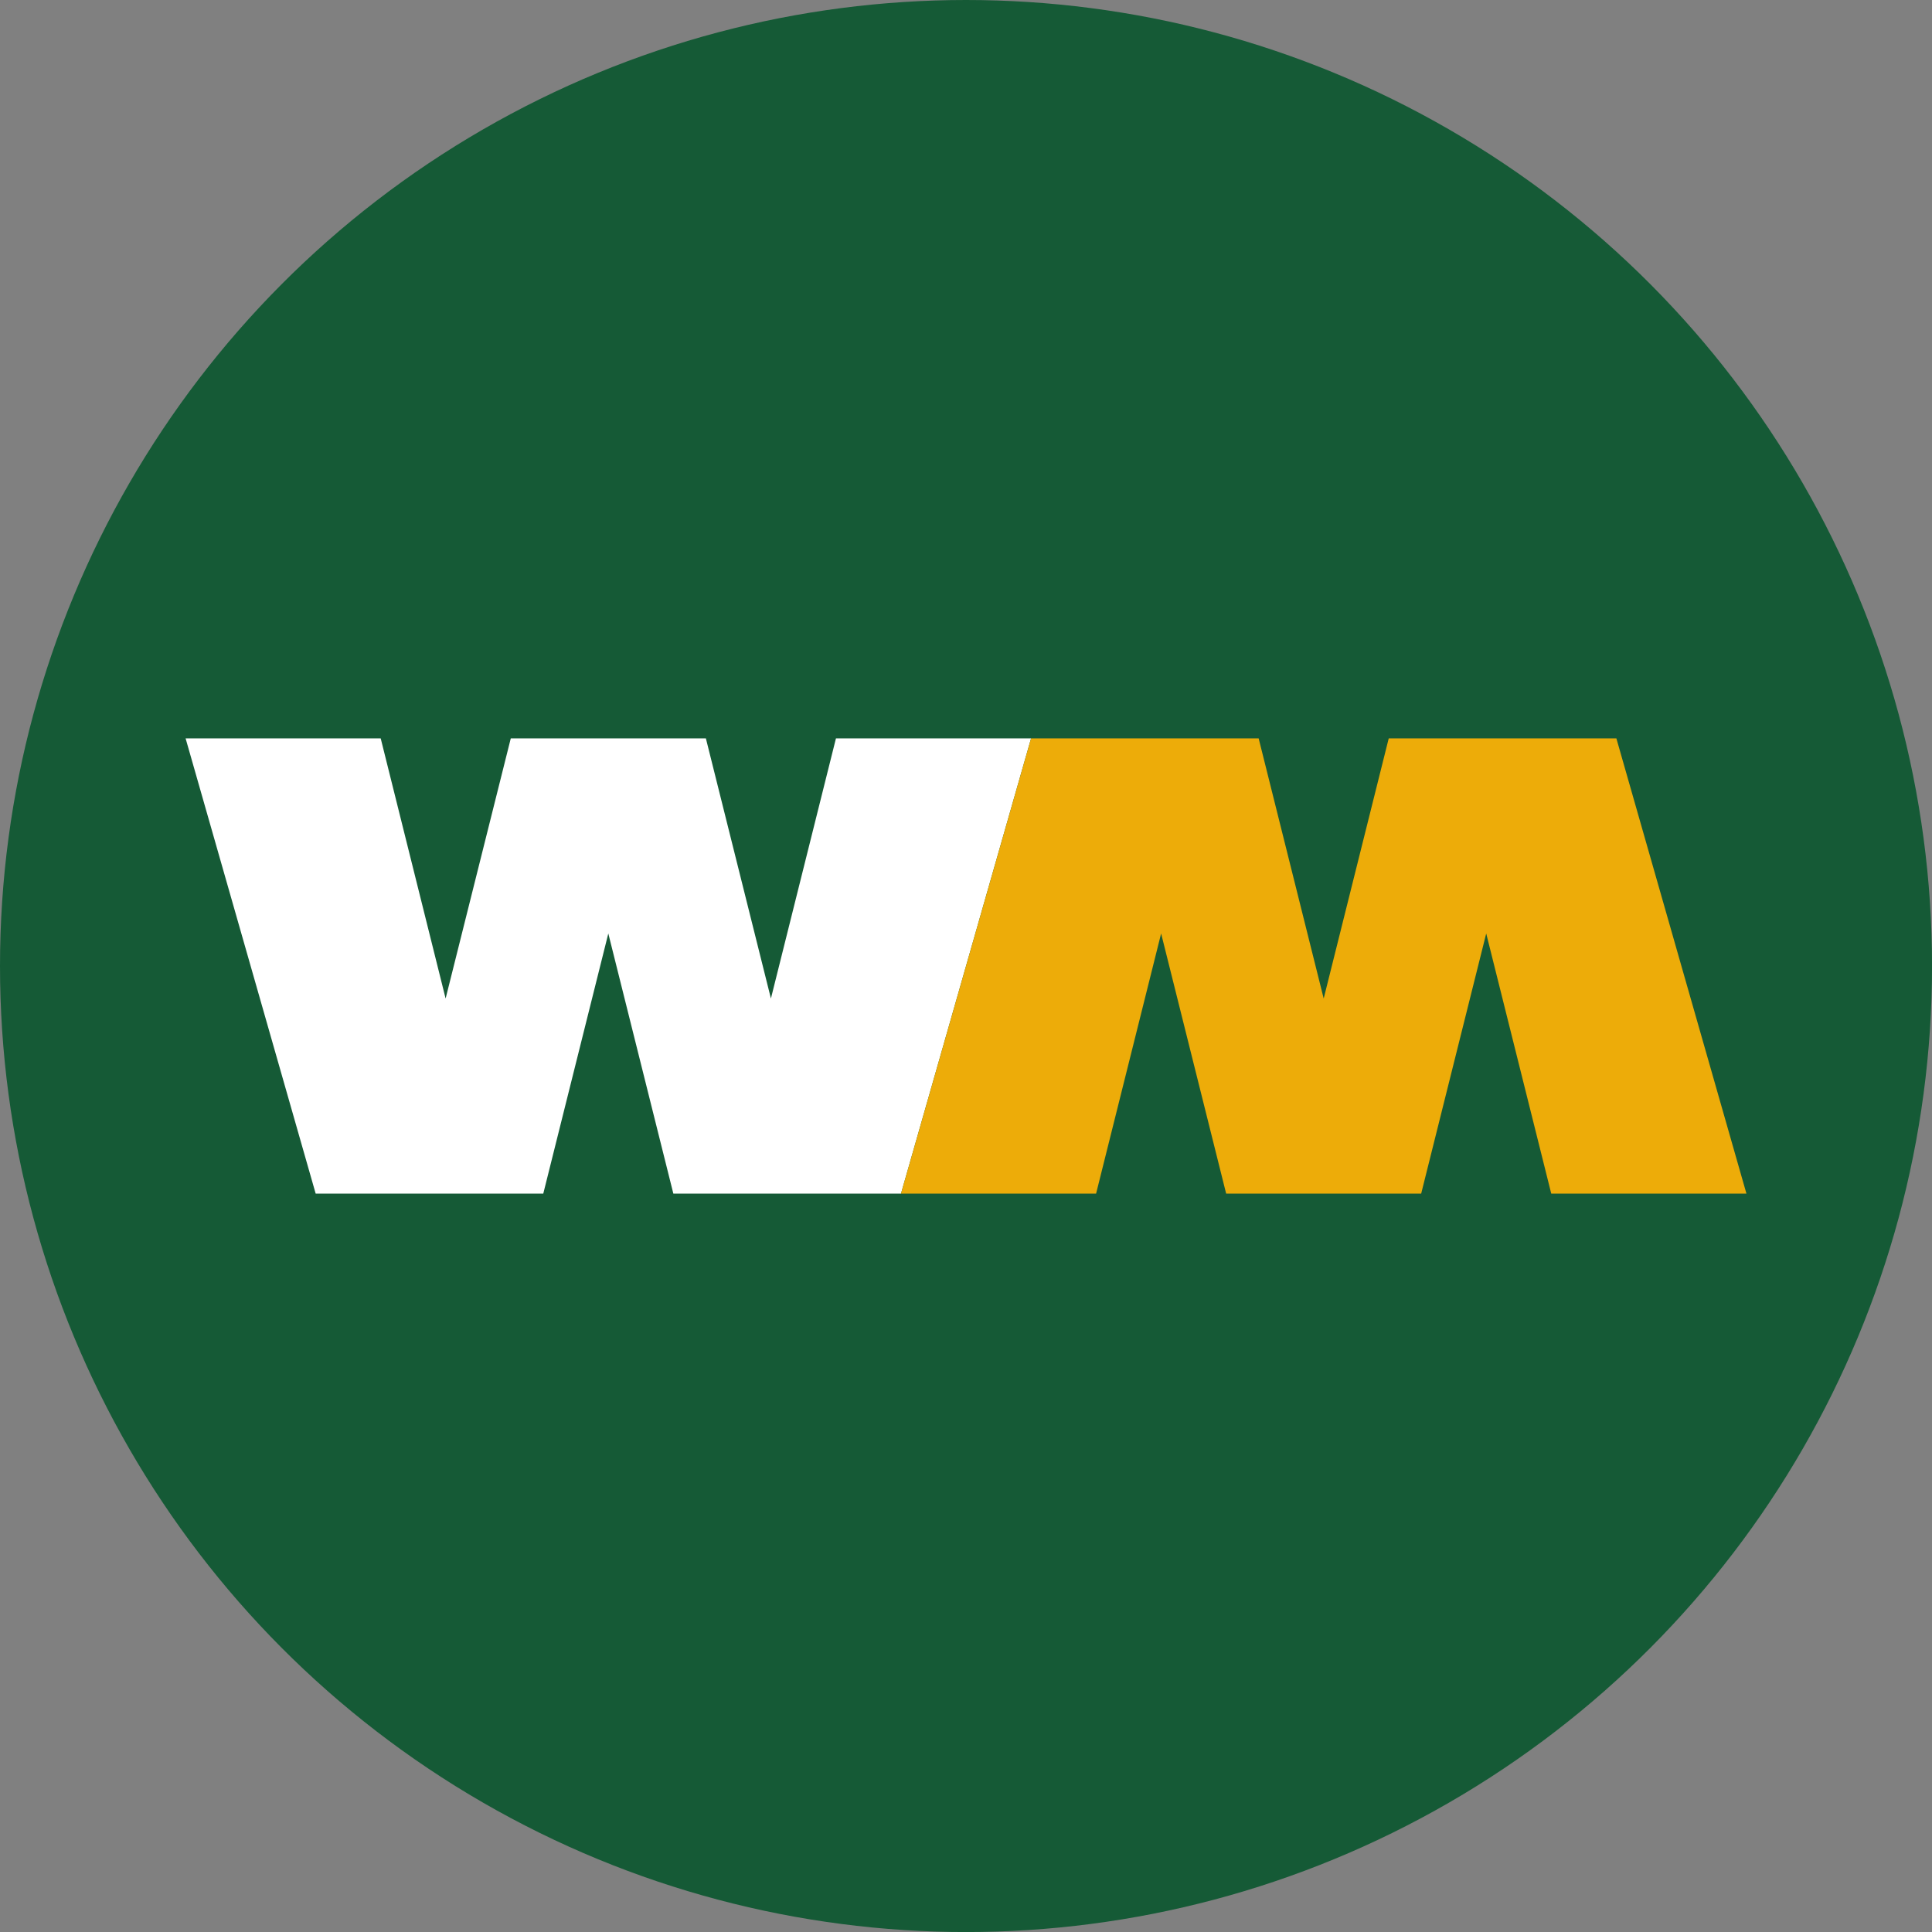
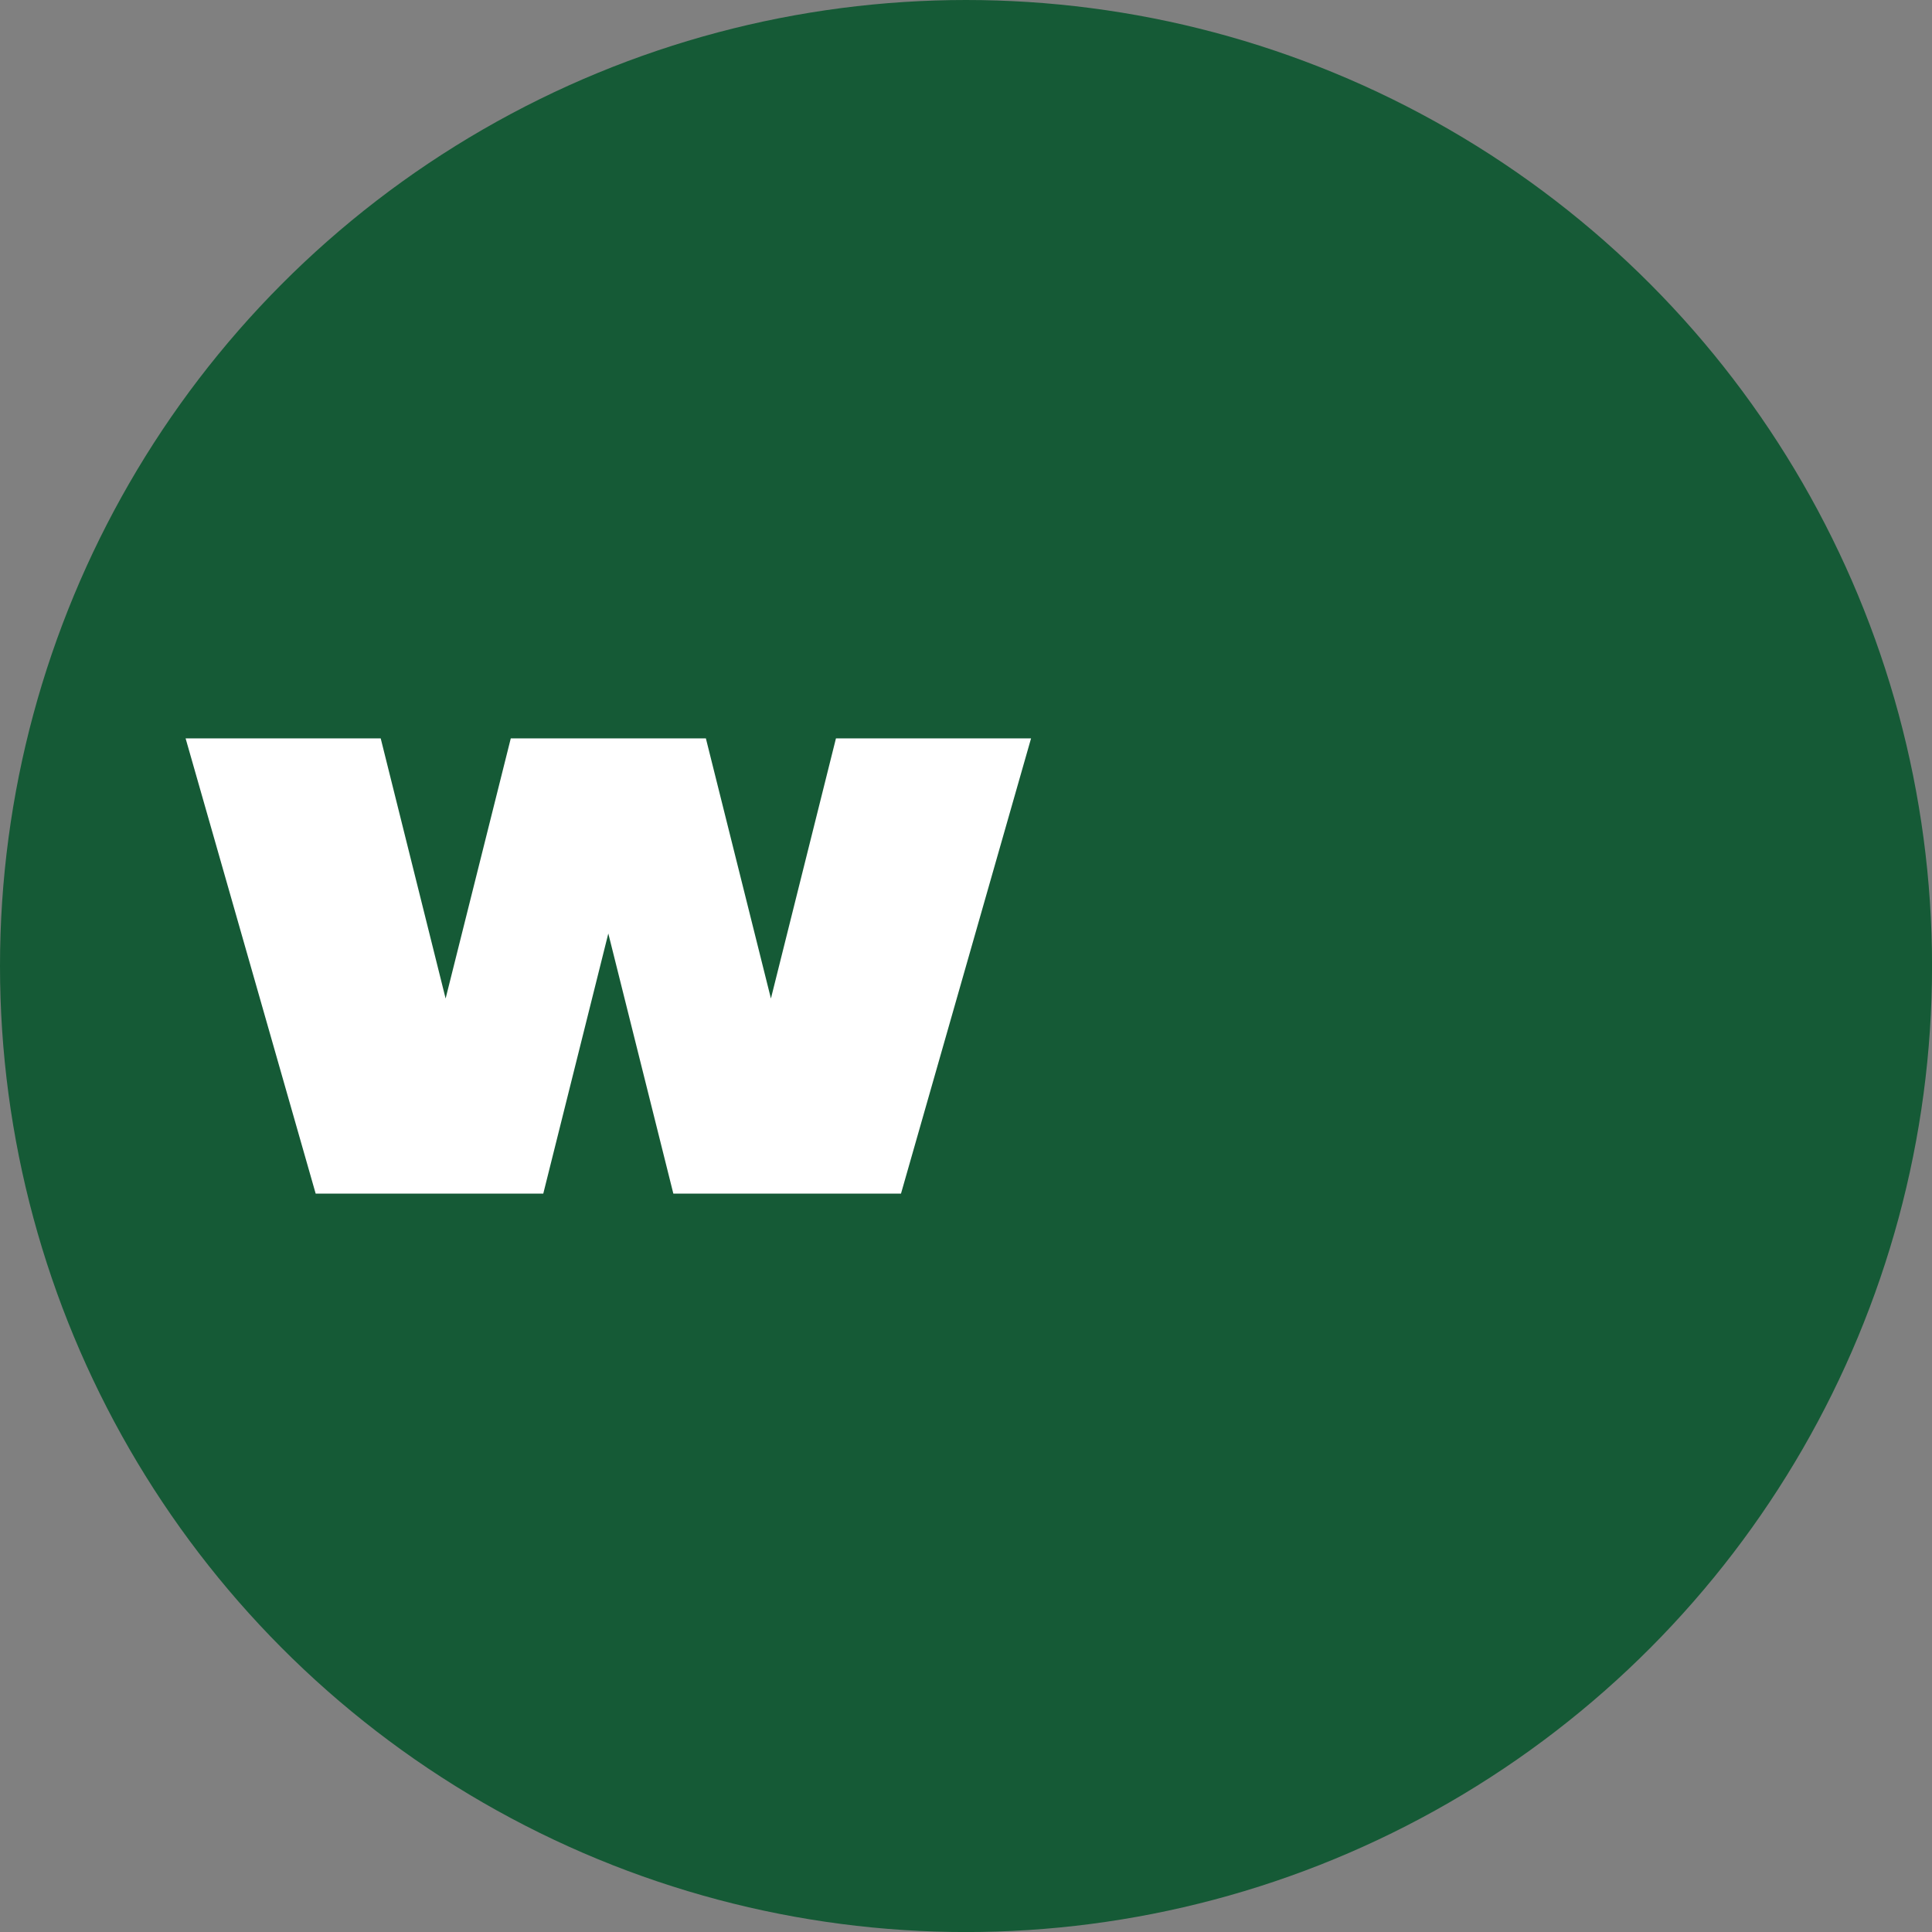
<svg xmlns="http://www.w3.org/2000/svg" id="BACKGROUND" viewBox="0 0 459.57 459.57">
  <rect x="0" y="0" width="459.57" height="459.57" fill="#808080" stroke="none" />
  <defs>
    <style>.cls-1{fill:#155a36;}.cls-2{fill:#fff;}.cls-3{fill:#edac09;}</style>
  </defs>
  <circle class="cls-1" cx="229.79" cy="229.79" r="229.79" />
  <path class="cls-2" d="M44.15,175.64,75.09,283.93h54.14l15.47-61.88,15.47,61.88h54.15l30.94-108.29H198.85l-15.47,61.88-15.47-61.88H121.5L106,237.52,90.56,175.64Z" />
-   <path class="cls-3" d="M245.26,175.64H299.4l15.47,61.88,15.47-61.88h54.15l30.94,108.29H369l-15.47-61.88-15.47,61.88H291.67L276.2,222.05l-15.47,61.88H214.32" />
</svg>